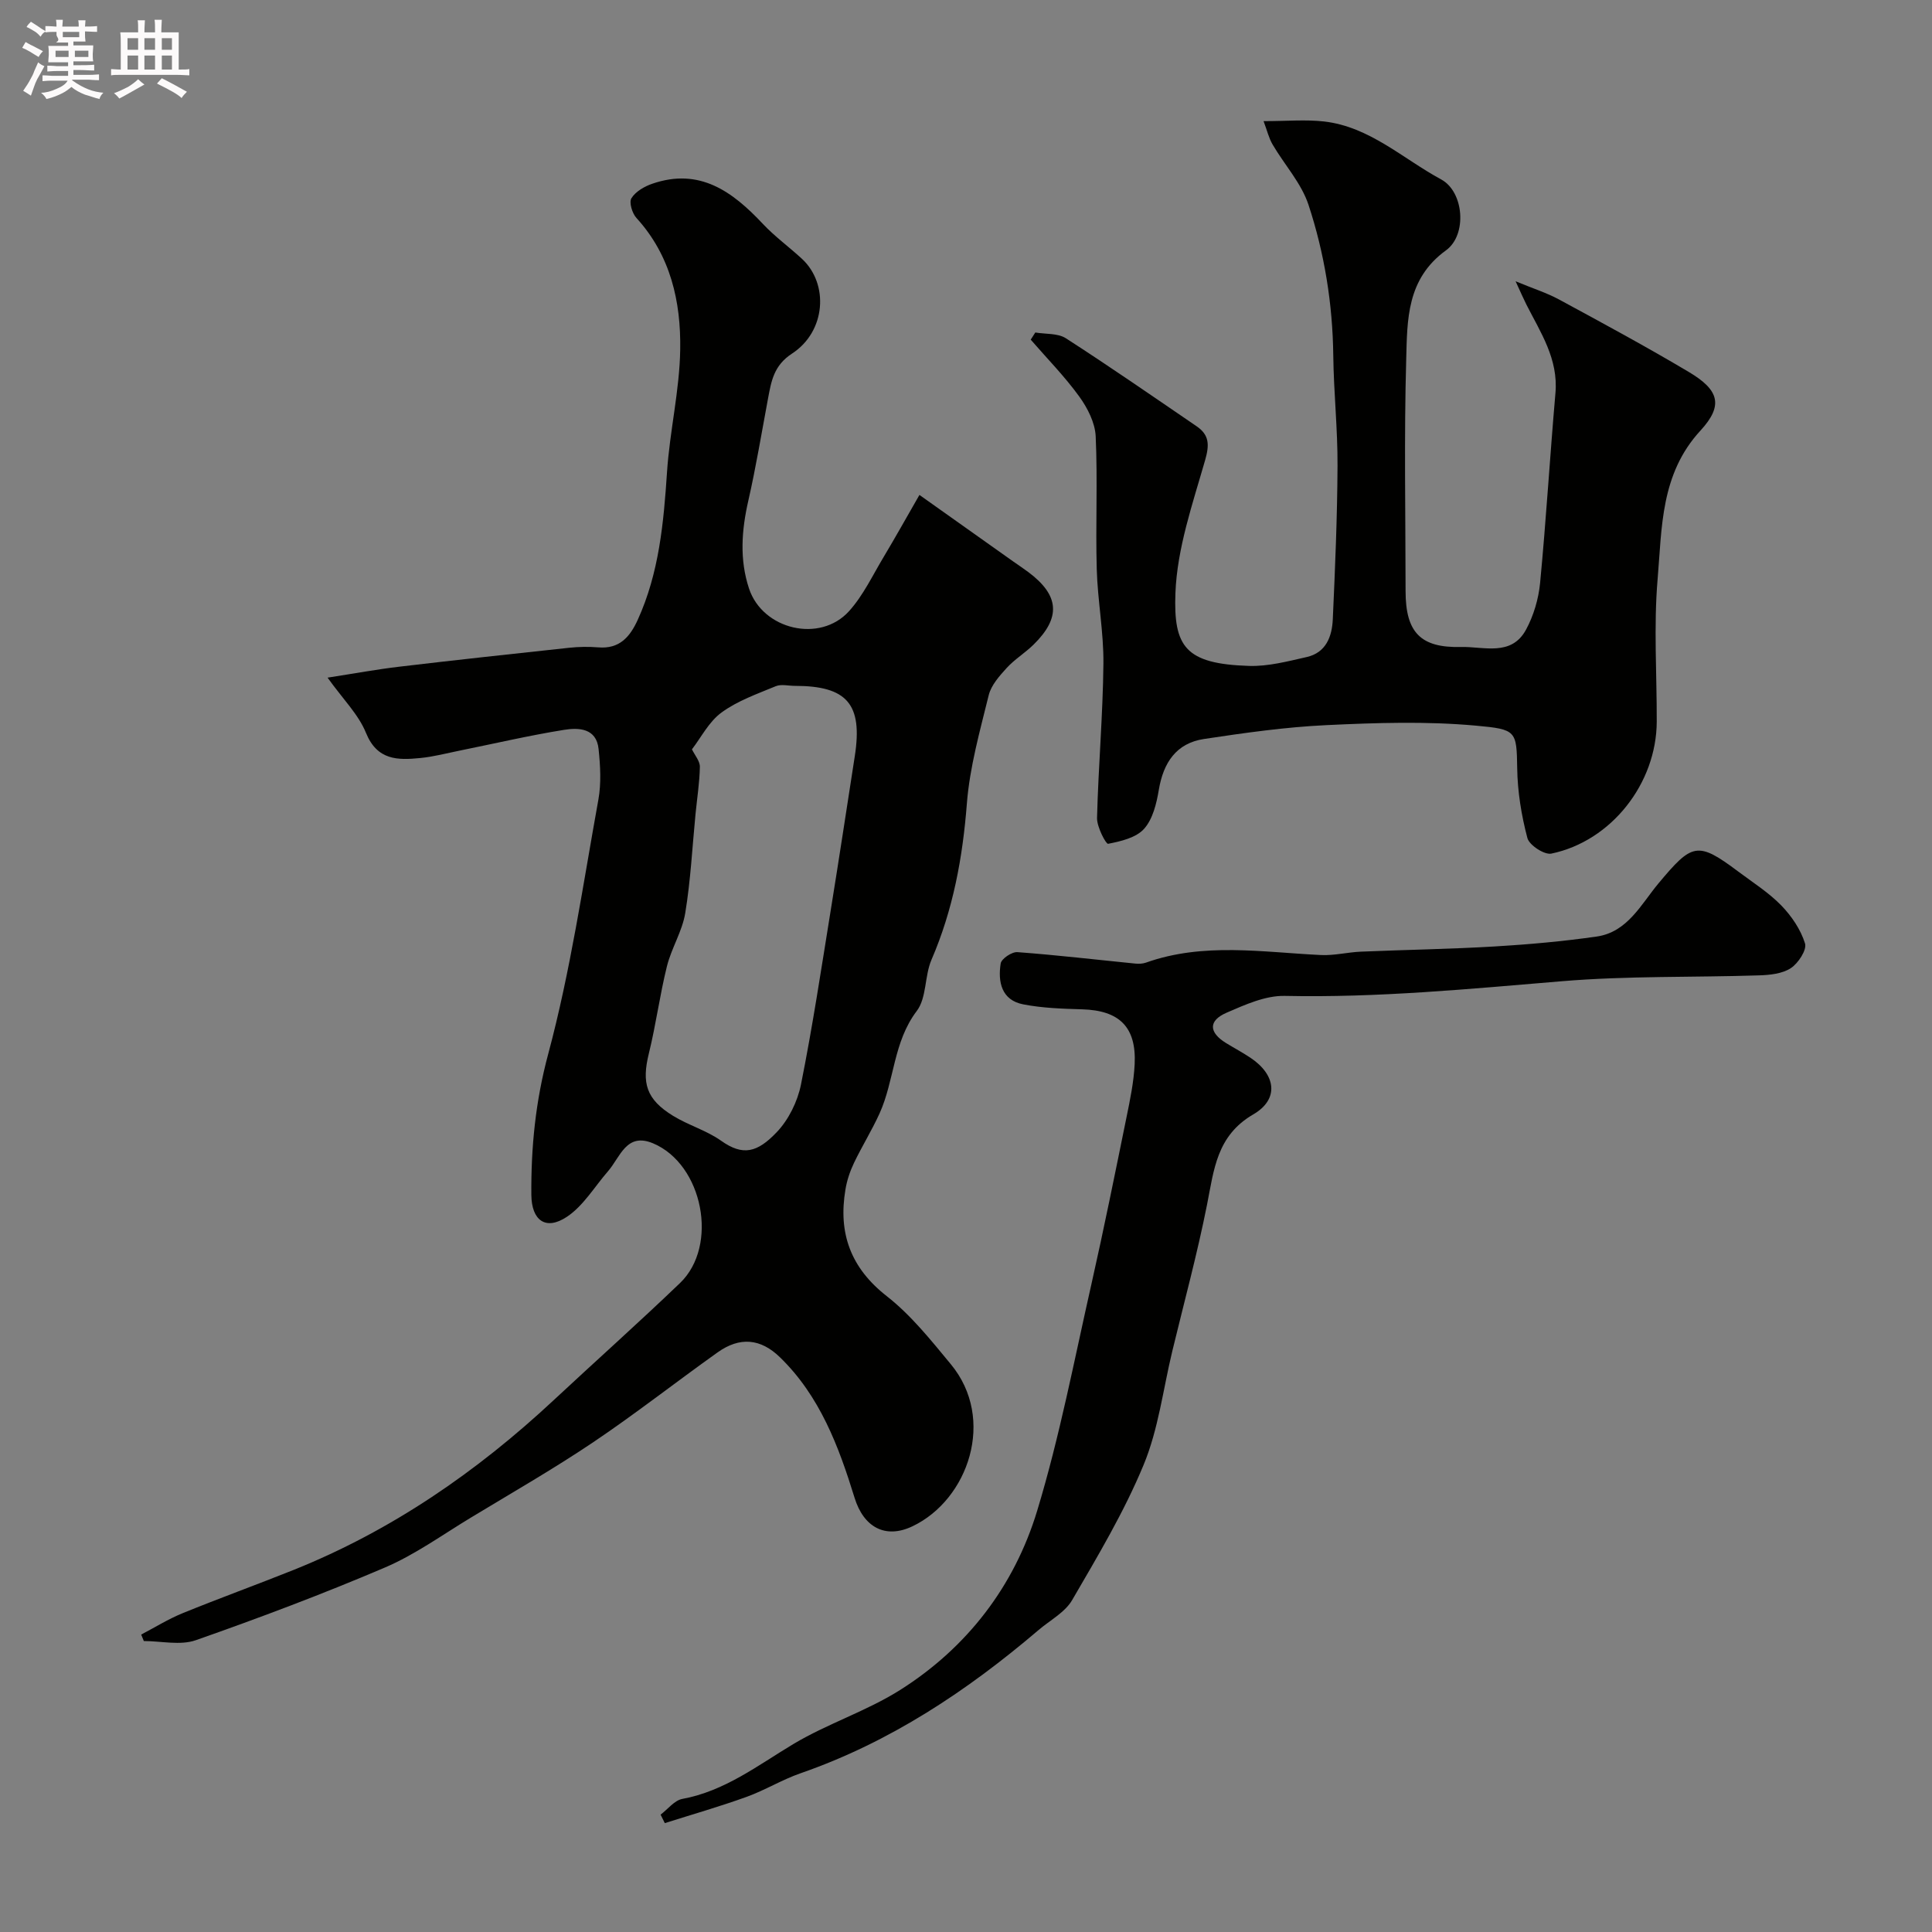
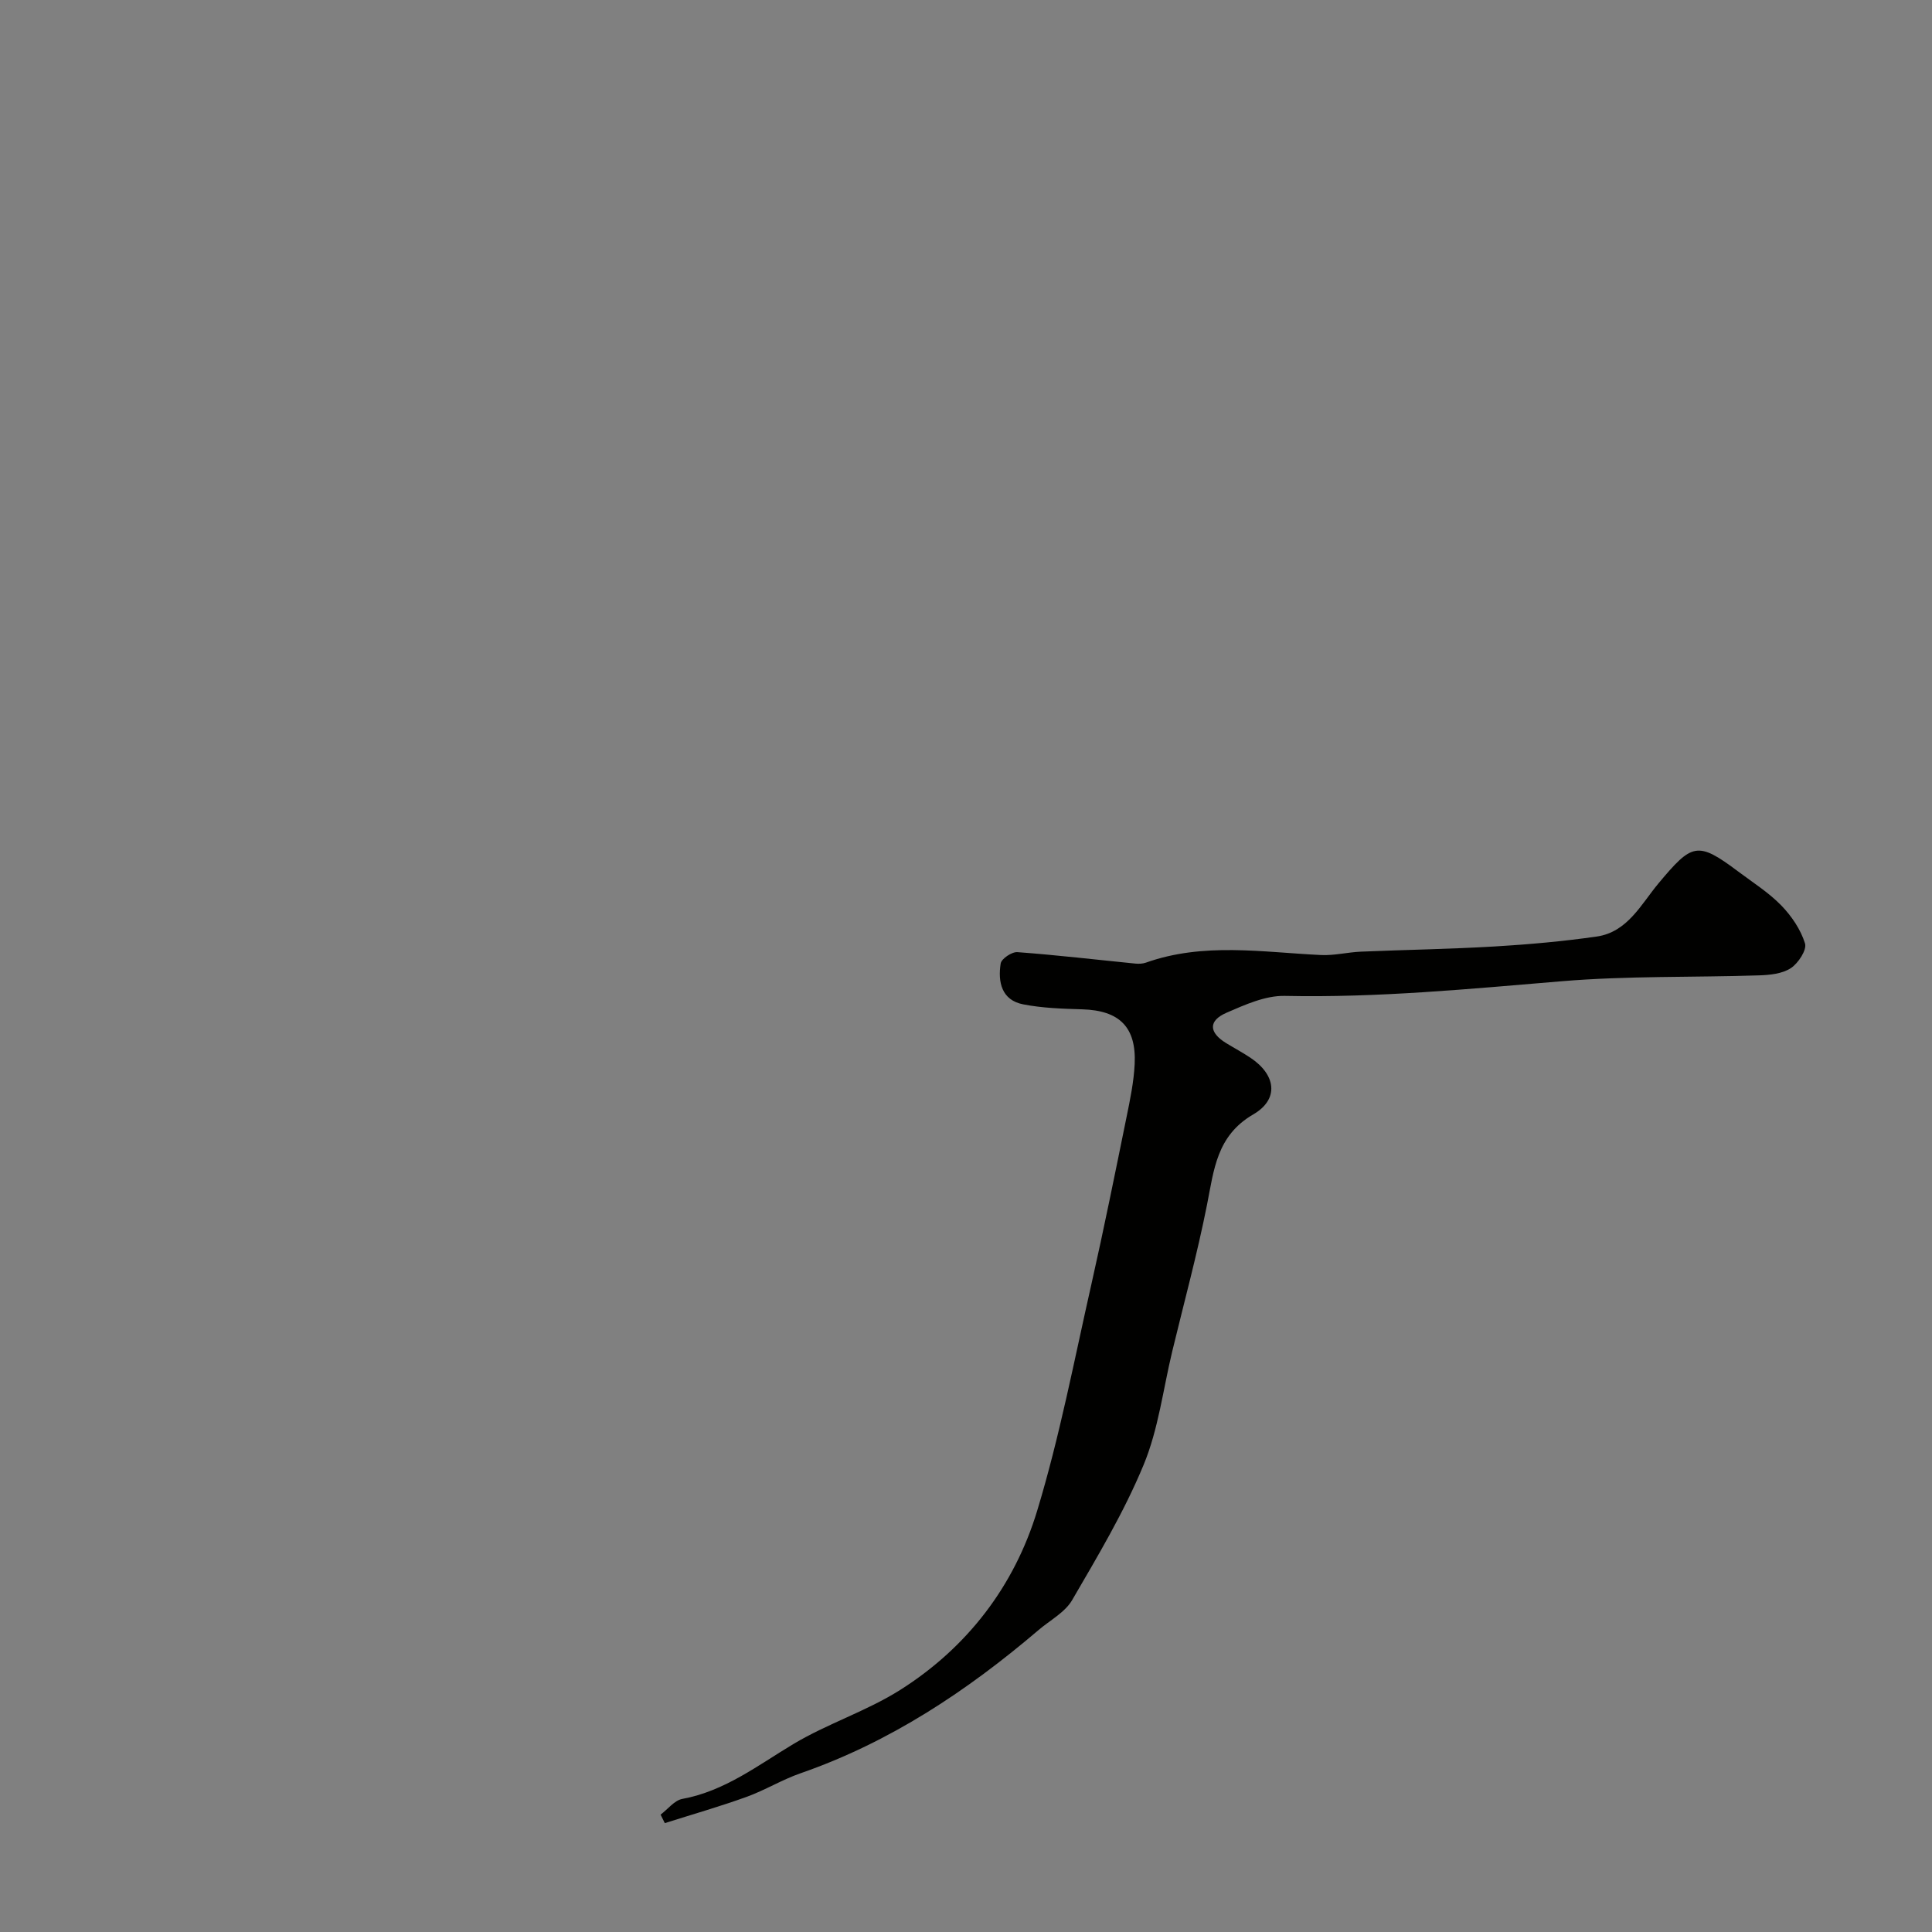
<svg xmlns="http://www.w3.org/2000/svg" enable-background="new 0 0 400 400" viewBox="0 0 400 400">
  <rect x="0" y="0" width="400" height="400" fill="#808080" stroke="none" />
-   <path d="m6.8 9.5c.6.3 1.3.7 2.1 1.1-.4.4-.7.8-.9 1.2-.7-.4-1.3-.8-1.8-1.1s-1.1-.6-1.6-.8c.2-.4.5-.8.7-1.2.4.2.8.5 1.5.8zm.9 6.9c-.3.6-.5 1.1-.7 1.7s-.4 1.1-.6 1.7c-.6-.4-1.1-.7-1.6-1 .7-1 1.2-1.8 1.5-2.4.3-.5.6-1.1.8-1.7.3-.6.5-1.2.8-1.8.3.3.8.6 1.3.8-.7 1.3-1.2 2.2-1.5 2.7zm.1-11c.4.3 1 .7 1.7 1.1-.5.2-.8.6-1.1 1.1-.5-.6-1-1-1.4-1.2s-.9-.6-1.5-.8c.2-.4.5-.7.9-1.1.5.3.9.6 1.4.9zm10.5 13.1c1 .4 2 .6 3.1.7-.4.4-.7.8-.8 1.3-.9-.2-1.9-.6-3-.9-1-.4-2-.9-2.8-1.6-.5.4-1.1.9-1.9 1.3s-1.9.9-3.3 1.2c-.1-.3-.5-.8-1.1-1.3 1 0 2.1-.3 3.2-.8 1.2-.5 1.9-1 2.3-1.7h-3.2c-.4 0-1 0-2 .1v-1.2c1 0 1.7.1 2 .1h3.3v-1h-2.3c-.2 0-.9 0-2 .1v-1.2c1.2 0 1.9.1 2 .1h2.3v-.8h-4.1c0-.7.1-1.2.1-1.6 0-.5 0-1.1-.1-1.8h4.1v-.7h-2.5c1-.6.1-1.1.1-1.6v-.6h-.5c-.4 0-1 0-1.8.1v-1.3c1.2 0 1.9.1 2.1.1h.2c0-.3 0-.8-.1-1.4h1.4c0 .6-.1 1-.1 1.4h3.4c0-.4 0-.8-.1-1.3h1.5c0 .4-.1.9-.1 1.3.7 0 1.5 0 2.5-.1v1.2c-1 0-1.8-.1-2.5-.1v.6c0 .3 0 .8.1 1.5h-2.5v.8h4.1c0 .7-.1 1.3-.1 1.8s0 1 .1 1.5h-4.1v.8h1.4c.8 0 1.8 0 2.9-.1v1.2c-1 0-1.9-.1-2.8-.1h-1.5v1h3.2c.3 0 1 0 2.1-.1v1.2c-1.1 0-1.8-.1-2.1-.1h-3.4l-.1.1c1.4 1 2.4 1.5 3.4 1.9zm-4.1-6.7v-1.3h-2.7v1.3zm2.2-4.1v-1.1h-3.4v1.1zm1.9 4.1v-1.3h-2.8v1.3z" fill="#fcfafa" />
-   <path d="m37 6.7v2.3 5.4c1 0 1.8 0 2.2-.1v1.3c-.6 0-1.5-.1-2.5-.1h-11.9c-.7 0-1.3 0-1.8.1v-1.3c.5 0 1.1.1 2 .1v-5.2c0-1 0-1.8-.1-2.5h3.7c0-1.3 0-2.1-.1-2.5h1.5c0 .4-.1 1.3-.1 2.5h2.2c0-1.2 0-2.1-.1-2.6h1.5c0 .4-.1 1.3-.1 2.6zm-12.3 13.7c-.3-.4-.7-.8-1.1-1.1 1.1-.4 2.1-.9 2.9-1.3.8-.5 1.5-1 2.1-1.6.4.4.9.8 1.3 1.1-2.5 1.4-4.2 2.4-5.2 2.9zm3.9-10.1v-2.4h-2.2v2.4zm0 4.1v-2.9h-2.2v2.9zm3.5-4.1v-2.4h-2.2v2.4zm0 4.1v-2.9h-2.2v2.9zm.4 2.9 1-1.1c.6.3 1.4.7 2.5 1.3s2 1.1 2.7 1.5c-.4.4-.8.8-1.1 1.3-.8-.8-2.5-1.7-5.1-3zm3.1-7v-2.4h-2.1v2.4zm0 4.1v-2.9h-2.1v2.9z" fill="#fcfafa" />
  <g fill="#010100">
-     <path d="m29.23 338.42c2.83-1.48 5.57-3.19 8.52-4.4 7.65-3.12 15.41-5.93 23.08-9 20.24-8.13 37.87-20.28 53.76-35.09 8.71-8.12 17.61-16.05 26.2-24.29 8.06-7.73 4.75-24.6-5.59-28.93-5.53-2.32-6.79 2.88-9.31 5.77-2.8 3.22-5.11 7.19-8.54 9.46-4.39 2.91-7.29.71-7.34-4.54-.08-9.88.86-19.4 3.49-29.18 4.63-17.25 7.2-35.05 10.39-52.67.61-3.39.4-7.01.04-10.48-.45-4.34-4.14-4.45-7.16-3.96-7.23 1.16-14.39 2.84-21.57 4.29-2.72.55-5.42 1.27-8.17 1.54-4.67.46-8.93.52-11.26-5.21-1.55-3.82-4.76-6.97-7.95-11.43 5.73-.89 10.28-1.73 14.87-2.27 11.72-1.39 23.45-2.66 35.19-3.92 1.98-.21 4.01-.24 5.99-.08 4.38.37 6.55-2.15 8.17-5.71 4.43-9.73 5.36-20.09 6.06-30.59.56-8.48 2.6-16.89 2.73-25.35.16-9.91-1.97-19.48-9.06-27.25-.88-.96-1.57-3.23-1.04-4.09.85-1.37 2.66-2.43 4.29-2.99 9.82-3.4 16.64 1.61 22.92 8.3 2.47 2.63 5.44 4.78 8.1 7.24 5.61 5.2 4.95 15.04-2.04 19.6-3.83 2.5-4.31 5.74-5 9.38-1.32 7.04-2.48 14.12-4.07 21.1-1.4 6.13-1.84 12.19.15 18.19 2.83 8.52 14.69 11.33 20.7 4.68 2.97-3.29 4.93-7.51 7.25-11.36 2.34-3.91 4.56-7.89 7.33-12.71 6.35 4.5 12.85 9.12 19.35 13.73 1.06.75 2.16 1.47 3.2 2.25 6.43 4.81 6.79 9.4 1.08 15.01-1.75 1.72-3.92 3.03-5.56 4.83-1.51 1.66-3.22 3.57-3.73 5.65-1.82 7.41-3.93 14.87-4.52 22.43-.87 11.21-2.85 21.97-7.32 32.32-1.46 3.38-.98 7.9-3.06 10.63-4.87 6.42-4.6 14.37-7.7 21.21-1.59 3.5-3.64 6.79-5.3 10.26-.82 1.72-1.45 3.6-1.76 5.48-1.52 9.03 1.05 16.22 8.57 22.1 5.02 3.93 9.14 9.11 13.25 14.08 9.4 11.35 3.61 28.05-7.94 33.55-5.66 2.7-10.13.15-11.99-5.9-3.29-10.66-7.19-21.09-15.48-29.12-3.98-3.86-8.28-4.26-12.87-.99-8.65 6.16-17.02 12.73-25.82 18.65-8.22 5.52-16.83 10.46-25.31 15.59-5.86 3.54-11.51 7.64-17.76 10.31-12.86 5.49-25.97 10.42-39.16 15.05-3.21 1.12-7.15.17-10.75.17-.19-.46-.37-.9-.55-1.34zm114.03-183.28c.59 1.23 1.66 2.43 1.64 3.62-.06 3.26-.58 6.52-.9 9.78-.67 6.84-1.01 13.74-2.13 20.51-.62 3.78-2.86 7.26-3.79 11.01-1.48 5.95-2.27 12.08-3.74 18.04-1.52 6.16-.55 9.5 5.01 12.92 3.17 1.95 6.91 3.01 9.92 5.14 4.55 3.24 7.52 2.47 11.55-1.76 2.45-2.57 4.3-6.33 5.01-9.84 2.4-11.98 4.22-24.08 6.17-36.14 1.72-10.63 3.33-21.27 4.98-31.9 1.66-10.73-1.6-14.52-12.42-14.52-1.33 0-2.83-.4-3.97.08-3.83 1.59-7.89 3.01-11.18 5.42-2.62 1.89-4.23 5.15-6.15 7.64z" />
-     <path d="m261.61 25.08c4.86 0 8.73-.36 12.52.07 9.44 1.08 16.33 7.72 24.25 12 4.73 2.56 5.42 11.48 1 14.68-8.17 5.91-8.02 14.39-8.24 22.59-.45 15.98-.14 31.99-.13 47.99.01 8.51 3.09 11.75 11.46 11.54 4.73-.12 10.43 2.03 13.48-3.59 1.57-2.9 2.59-6.36 2.91-9.65 1.25-13.1 2.04-26.25 3.18-39.36.61-7.04-3.08-12.51-6.02-18.3-.59-1.17-1.11-2.38-2.23-4.81 3.63 1.5 6.45 2.39 9 3.77 9.01 4.88 18.03 9.75 26.84 14.99 6.26 3.72 7.27 6.89 2.43 12.15-8.29 8.99-7.96 20.09-8.87 30.77-.83 9.76-.15 19.65-.18 29.48-.04 12.78-9.38 24.74-21.82 27.33-1.44.3-4.57-1.75-4.96-3.22-1.24-4.69-2.04-9.61-2.11-14.46-.12-7.77-.18-8.05-8.52-8.81-10.24-.94-20.66-.6-30.97-.11-8.48.4-16.95 1.6-25.36 2.87-5.75.87-8.41 4.91-9.35 10.53-.47 2.83-1.25 6.06-3.05 8.07-1.66 1.85-4.82 2.59-7.45 3.1-.44.09-2.33-3.49-2.29-5.34.27-10.65 1.21-21.29 1.32-31.94.07-6.53-1.2-13.06-1.38-19.6-.26-9.16.2-18.34-.22-27.49-.13-2.81-1.69-5.87-3.4-8.23-3.02-4.17-6.67-7.88-10.05-11.78.32-.49.63-.99.95-1.48 2.13.36 4.65.12 6.32 1.19 9.14 5.89 18.09 12.09 27.07 18.22 2.65 1.81 2.68 3.85 1.76 7.05-2.59 9.03-5.79 18.24-6.14 27.47-.42 11.13 2.03 14.68 15.21 15.1 3.98.13 8.04-.95 11.98-1.84 3.98-.9 5.23-4.24 5.39-7.8.48-10.59.93-21.19.98-31.79.04-7.61-.79-15.23-.88-22.85-.13-10.68-1.82-21.13-5.13-31.19-1.48-4.48-4.97-8.28-7.42-12.46-.79-1.34-1.16-2.95-1.88-4.86z" />
    <path d="m136.77 375.7c1.49-1.12 2.85-2.94 4.48-3.25 8.8-1.62 15.61-6.93 23-11.36 7.09-4.25 15.2-6.82 22.16-11.23 13.88-8.79 23.61-21.51 28.33-37.09 4.66-15.36 7.68-31.23 11.23-46.92 2.58-11.44 4.9-22.94 7.24-34.43.75-3.67 1.53-7.39 1.71-11.11.37-7.68-3.17-11.11-10.84-11.34-4.09-.12-8.24-.25-12.24-1.03-4.49-.87-5.26-4.65-4.66-8.46.15-.98 2.32-2.44 3.46-2.35 8.15.6 16.27 1.56 24.41 2.37.73.07 1.53.04 2.21-.2 11.93-4.24 24.11-2.15 36.24-1.57 2.73.13 5.49-.58 8.25-.7 9.26-.39 18.53-.53 27.78-1.08 7.04-.42 14.08-1.05 21.06-2.05 6.37-.92 9.19-6.7 12.76-10.98 7-8.38 8.07-8.82 16.57-2.45 3.01 2.26 6.26 4.31 8.86 6.98 2.14 2.2 4.04 5 4.93 7.88.41 1.34-1.41 4.12-2.95 5.12-1.77 1.16-4.35 1.42-6.59 1.49-13.59.44-27.24.08-40.77 1.21-19.11 1.59-38.16 3.45-57.39 3.04-4.01-.09-8.23 1.82-12.06 3.48-3.82 1.66-3.68 4.09-.1 6.29 1.67 1.02 3.4 1.94 5.03 3.03 5.31 3.53 6 8.59.6 11.73-7.6 4.42-8.14 11.46-9.58 18.71-2.02 10.18-4.75 20.21-7.19 30.31-1.9 7.88-2.87 16.15-5.94 23.55-4.02 9.72-9.49 18.87-14.8 28-1.49 2.55-4.59 4.17-6.96 6.2-14.78 12.6-30.74 23.21-49.25 29.64-3.84 1.33-7.38 3.52-11.21 4.9-5.57 2.01-11.27 3.64-16.91 5.43-.29-.59-.58-1.18-.87-1.76z" />
  </g>
</svg>